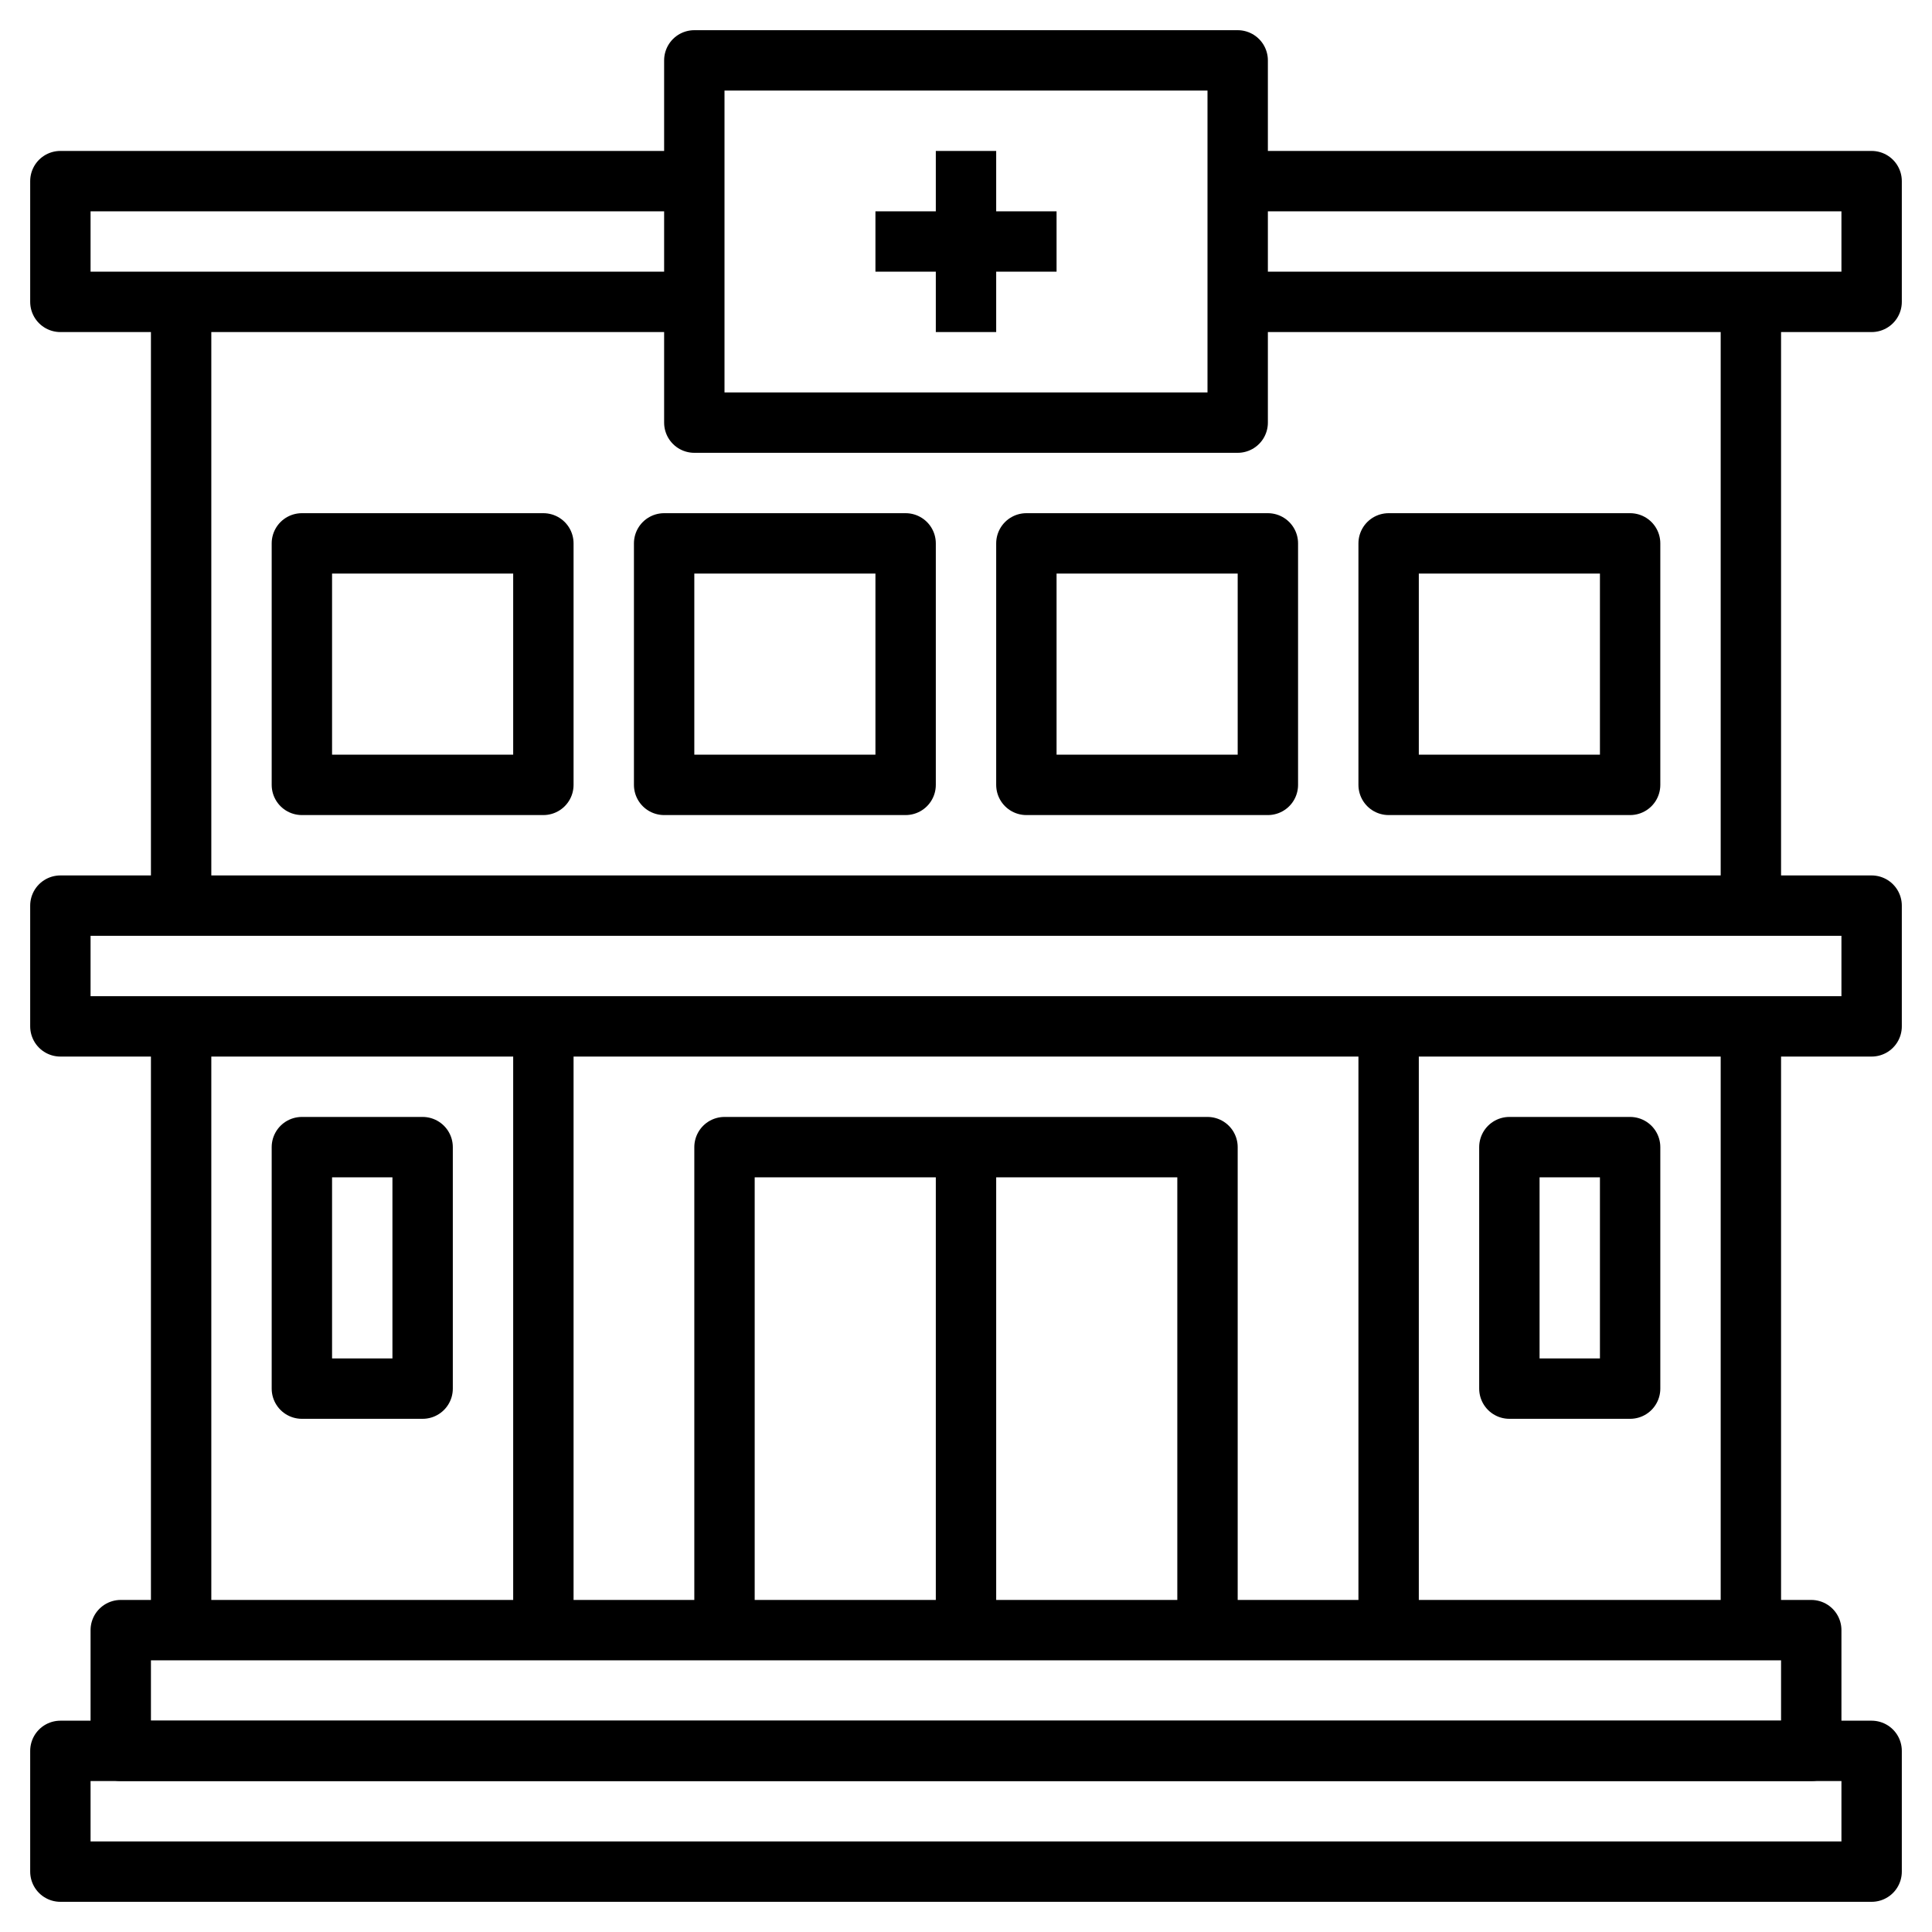
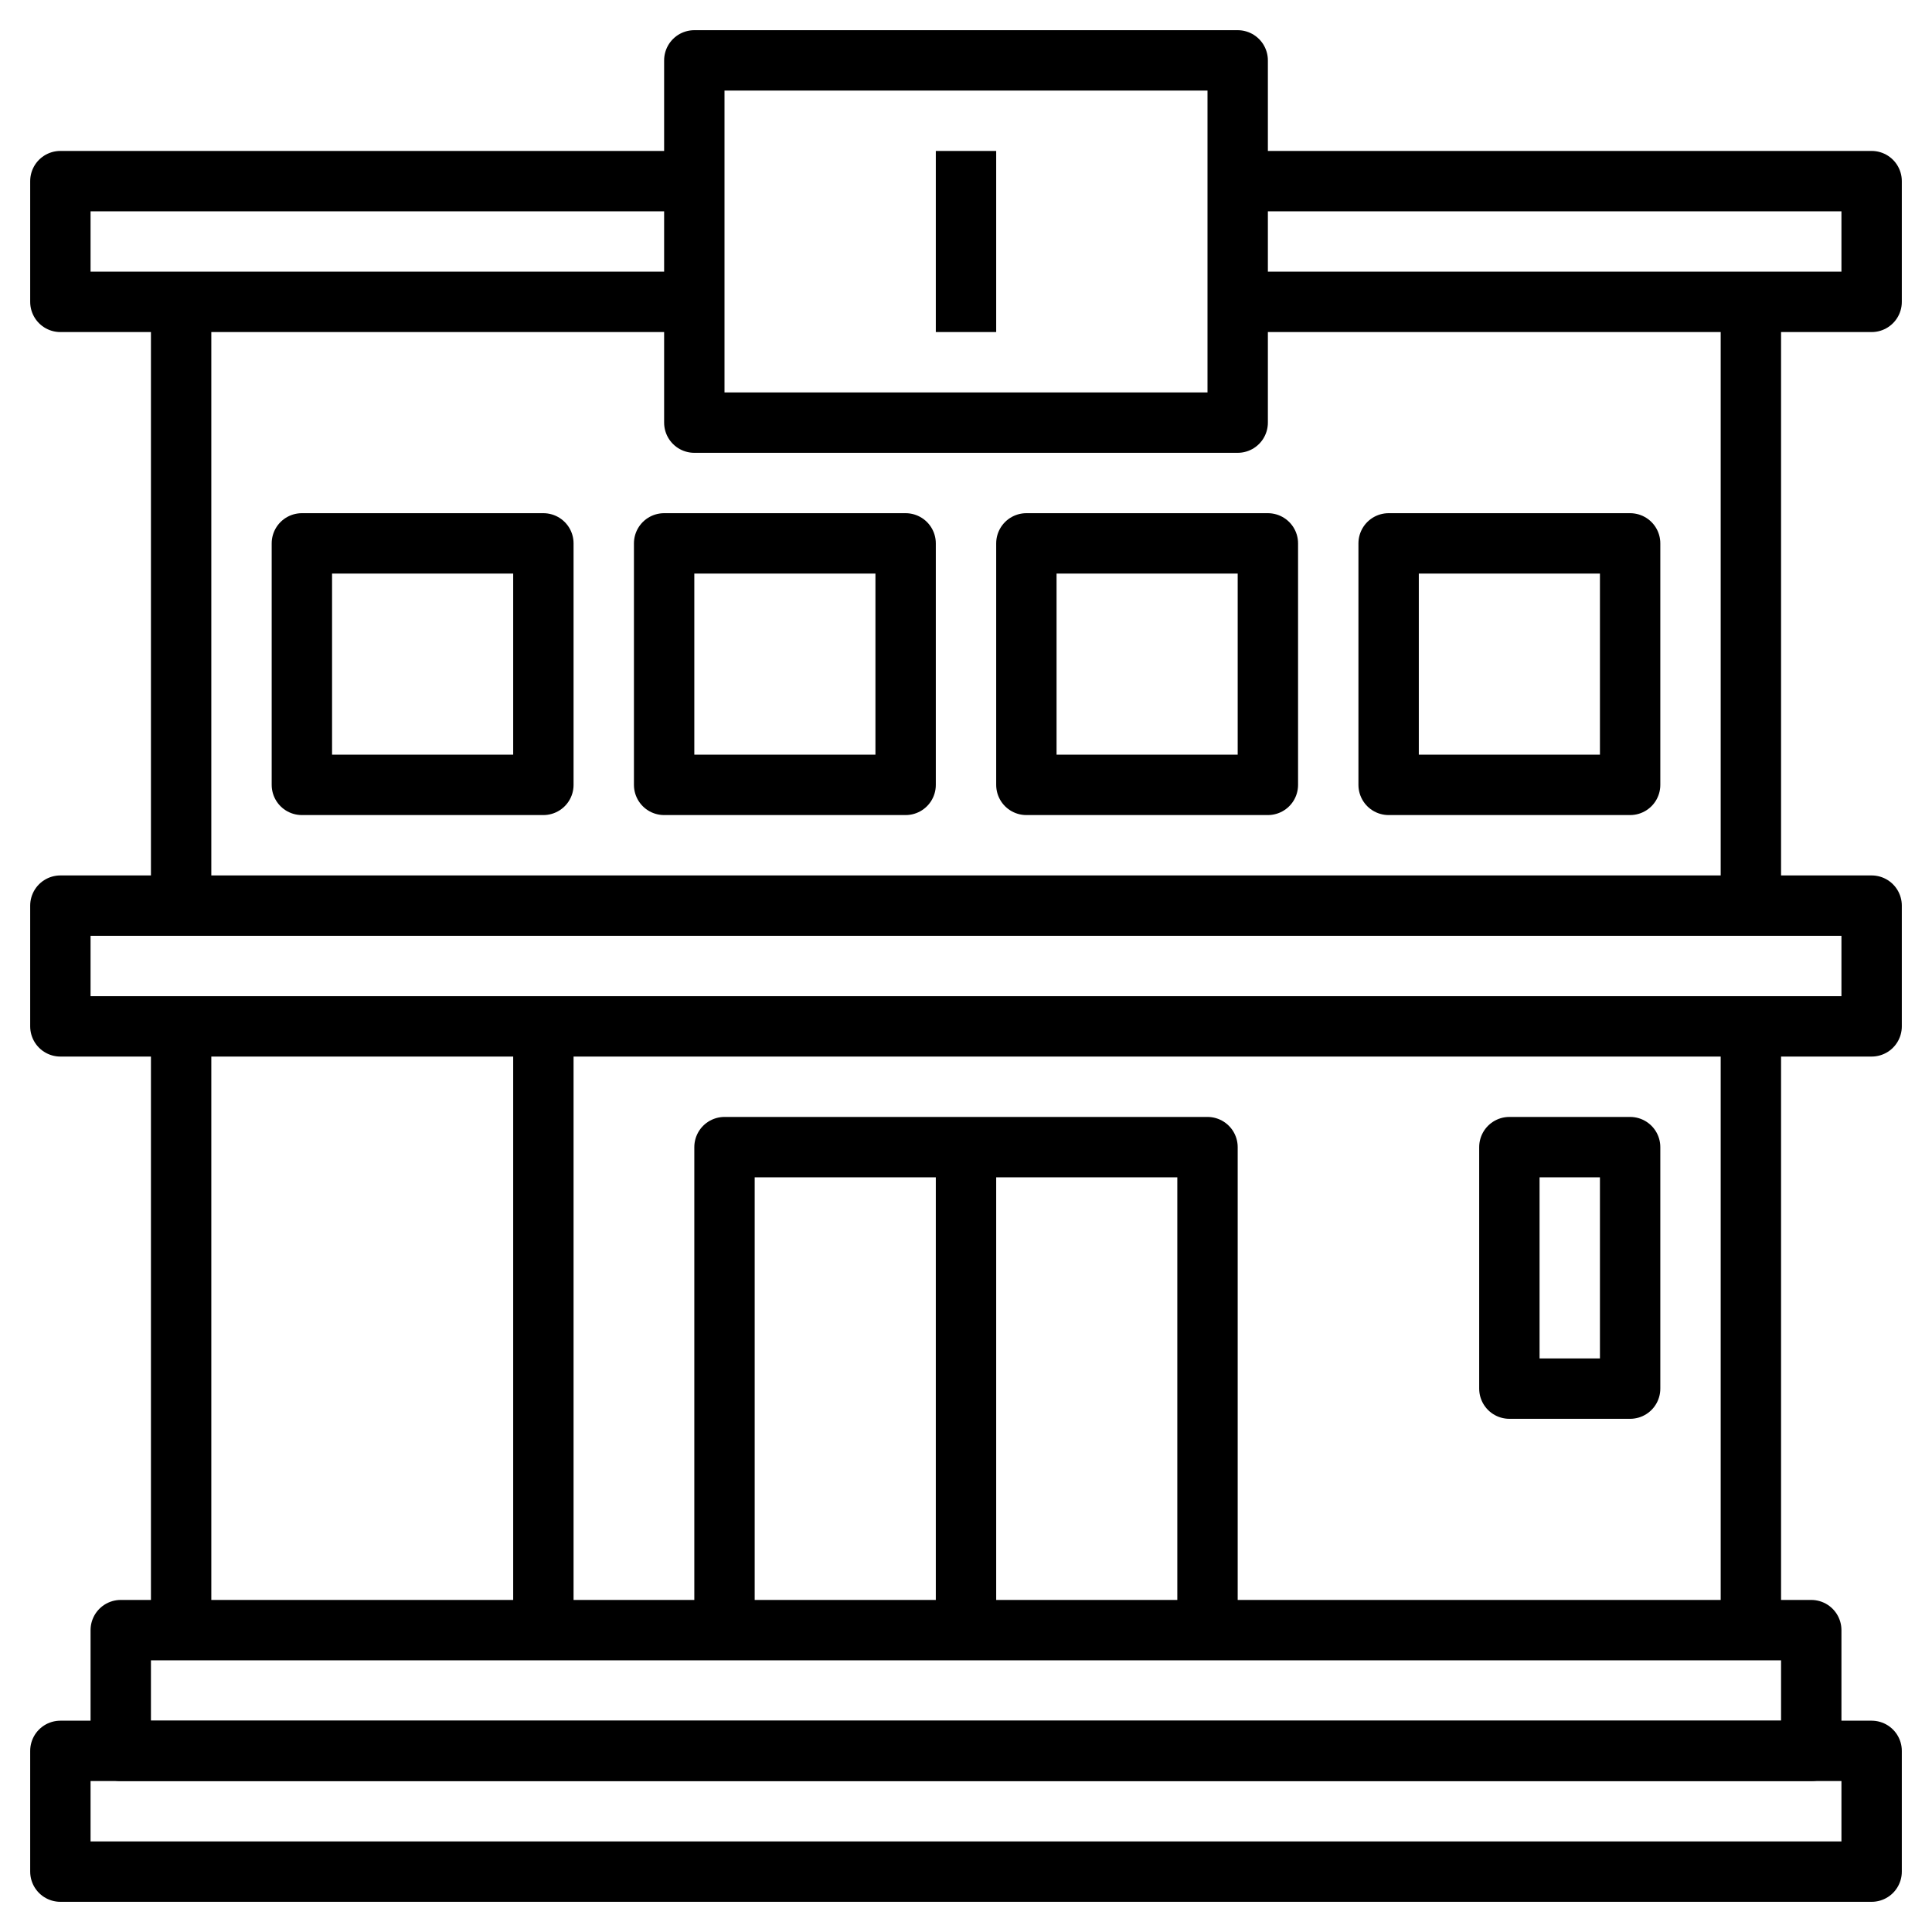
<svg xmlns="http://www.w3.org/2000/svg" width="800px" height="800px" viewBox="0 0 64 64">
  <defs>
    <style>.cls-1{fill:none;stroke:#000000;stroke-linejoin:round;stroke-width:2px;}</style>
  </defs>
  <title />
  <g data-name="Layer 23" id="Layer_23">
    <rect class="cls-1" height="4" width="60" x="2" y="58" />
    <rect class="cls-1" height="4" width="56" x="4" y="54" />
    <line class="cls-1" x1="6" x2="6" y1="54" y2="34" />
    <line class="cls-1" x1="58" x2="58" y1="54" y2="34" />
    <line class="cls-1" x1="18" x2="18" y1="34" y2="54" />
-     <line class="cls-1" x1="46" x2="46" y1="34" y2="54" />
    <polyline class="cls-1" points="24 54 24 38 40 38 40 54" />
    <line class="cls-1" x1="32" x2="32" y1="38" y2="54" />
-     <rect class="cls-1" height="8" width="4" x="10" y="38" />
    <rect class="cls-1" height="8" width="4" x="50" y="38" />
    <line class="cls-1" x1="6" x2="6" y1="30" y2="10" />
    <line class="cls-1" x1="58" x2="58" y1="30" y2="10" />
    <rect class="cls-1" height="4" width="60" x="2" y="30" />
    <polyline class="cls-1" points="23 10 2 10 2 6 23 6" />
    <polyline class="cls-1" points="41 6 62 6 62 10 41 10" />
    <rect class="cls-1" height="12" width="18" x="23" y="2" />
    <line class="cls-1" x1="32" x2="32" y1="5" y2="11" />
-     <line class="cls-1" x1="29" x2="35" y1="8" y2="8" />
    <rect class="cls-1" height="8" width="8" x="10" y="18" />
    <rect class="cls-1" height="8" width="8" x="22" y="18" />
    <rect class="cls-1" height="8" width="8" x="34" y="18" />
    <rect class="cls-1" height="8" width="8" x="46" y="18" />
  </g>
</svg>